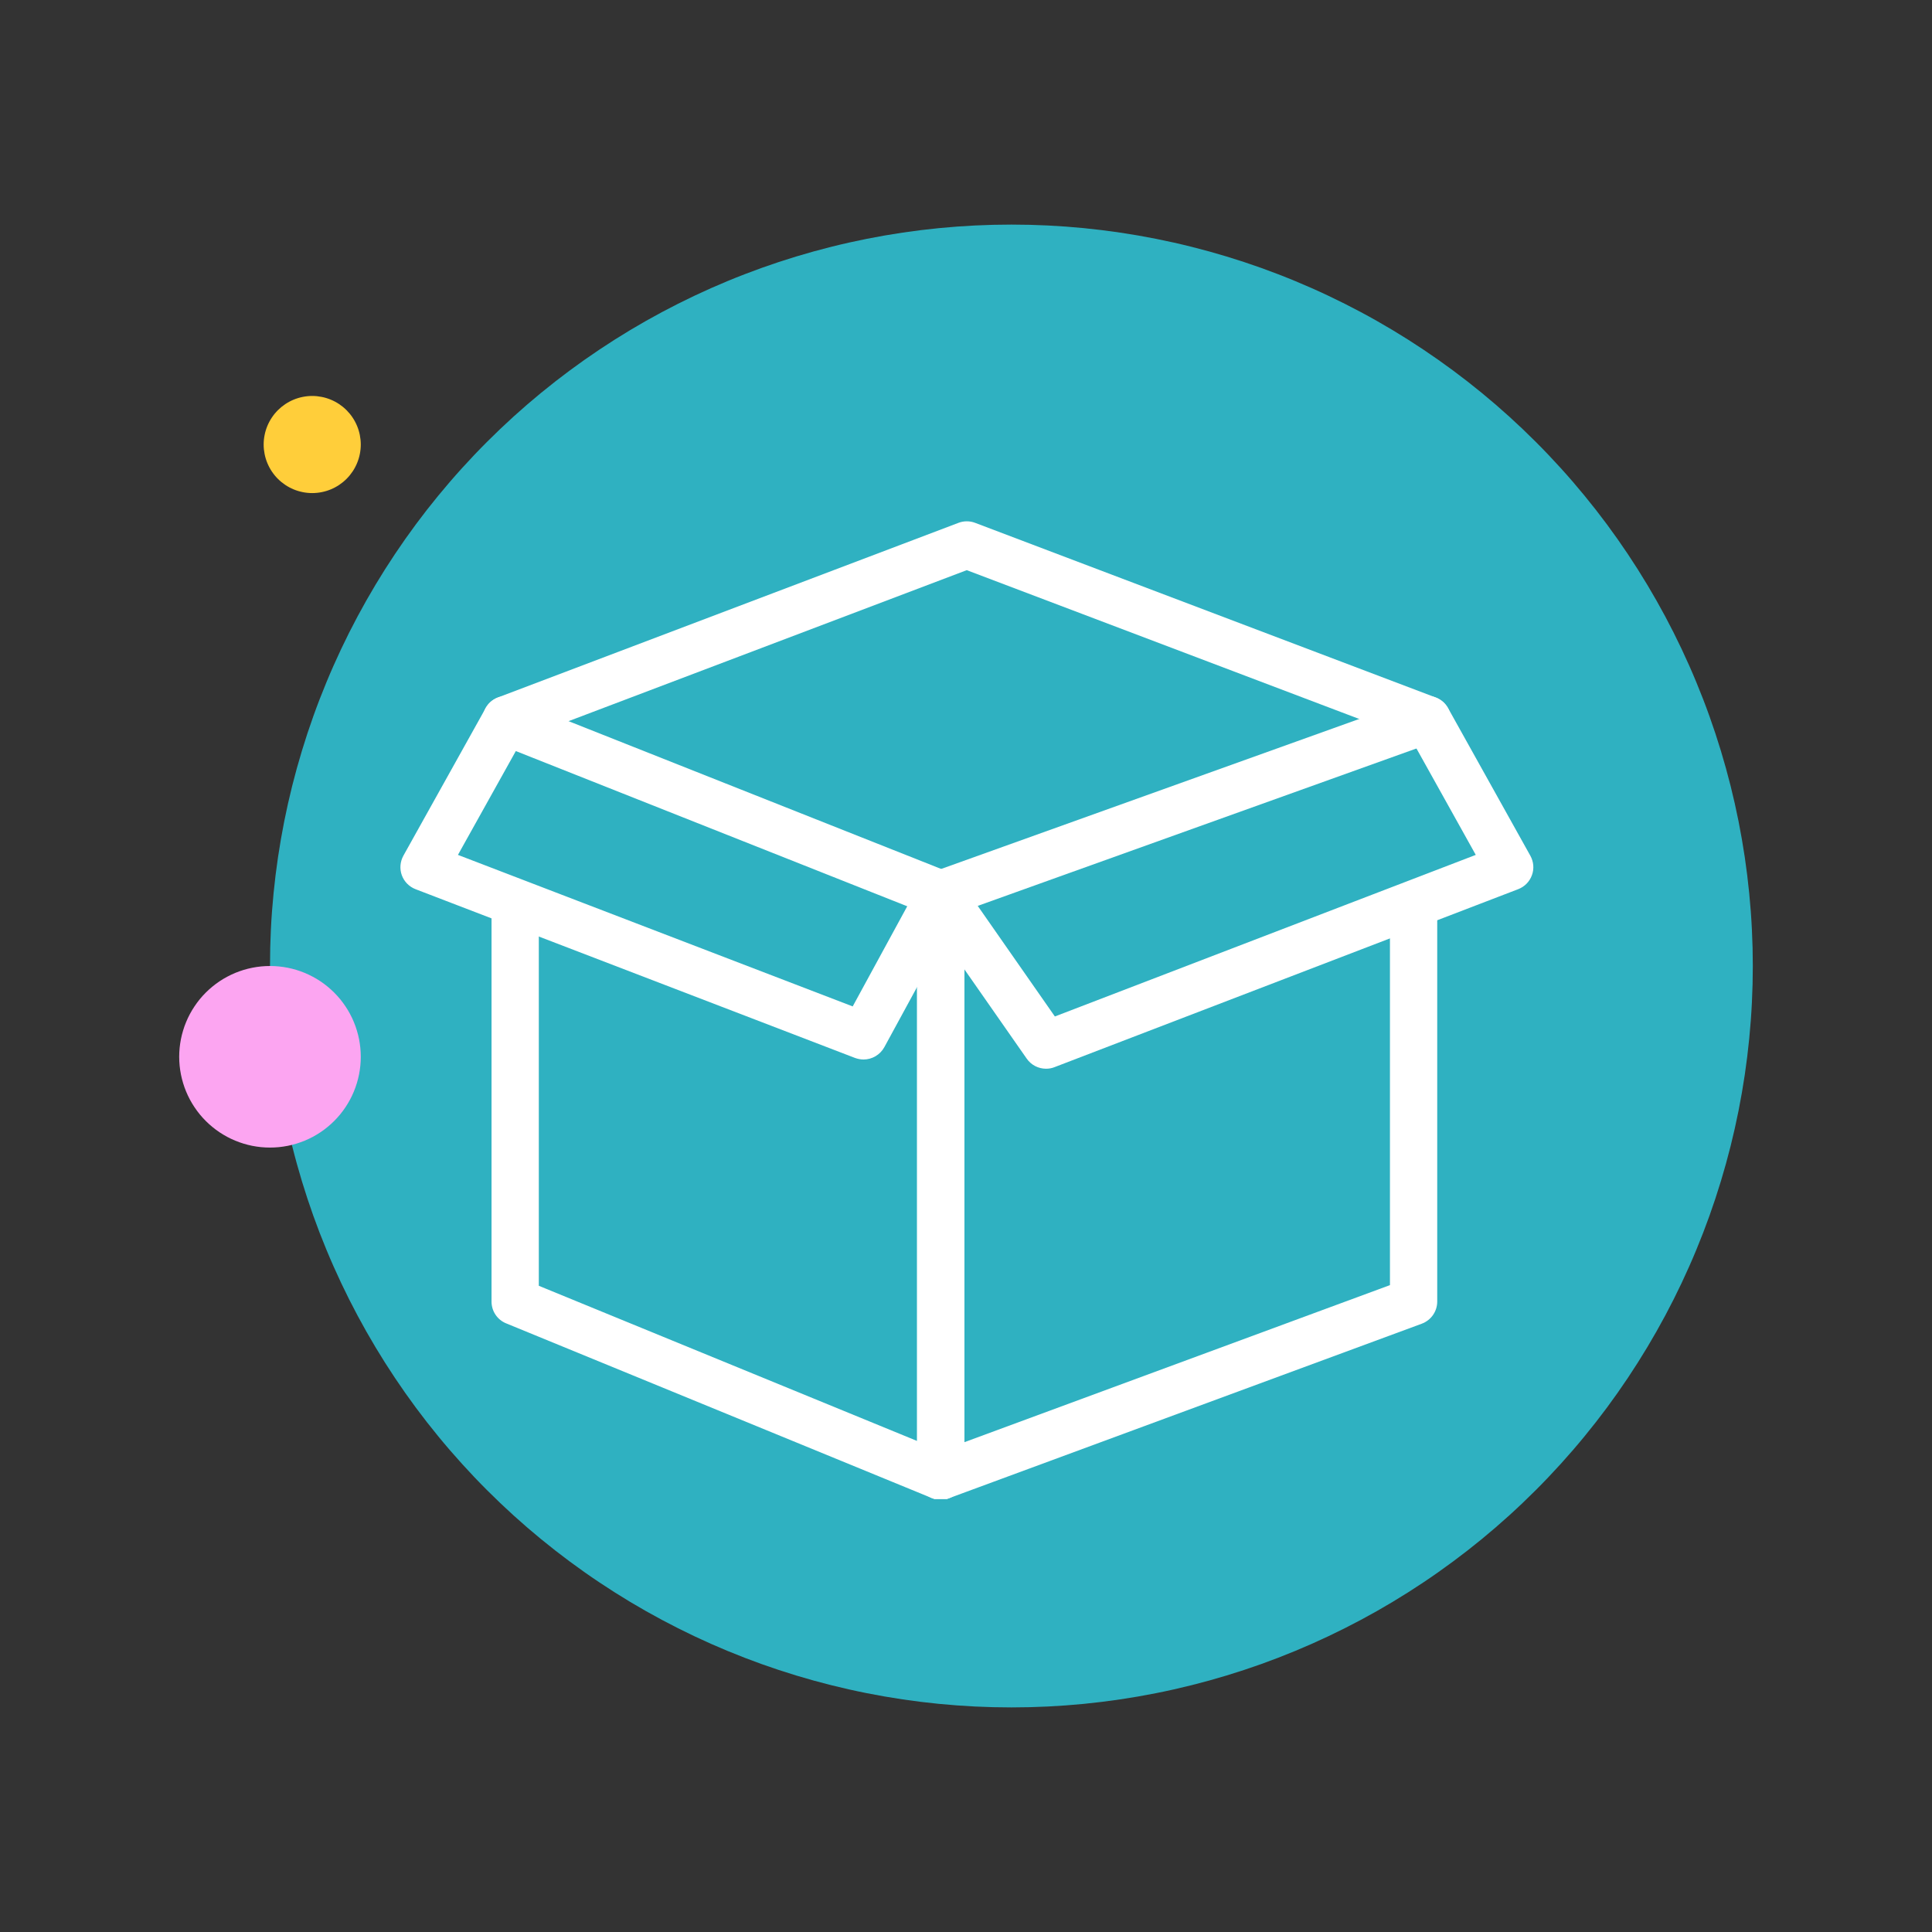
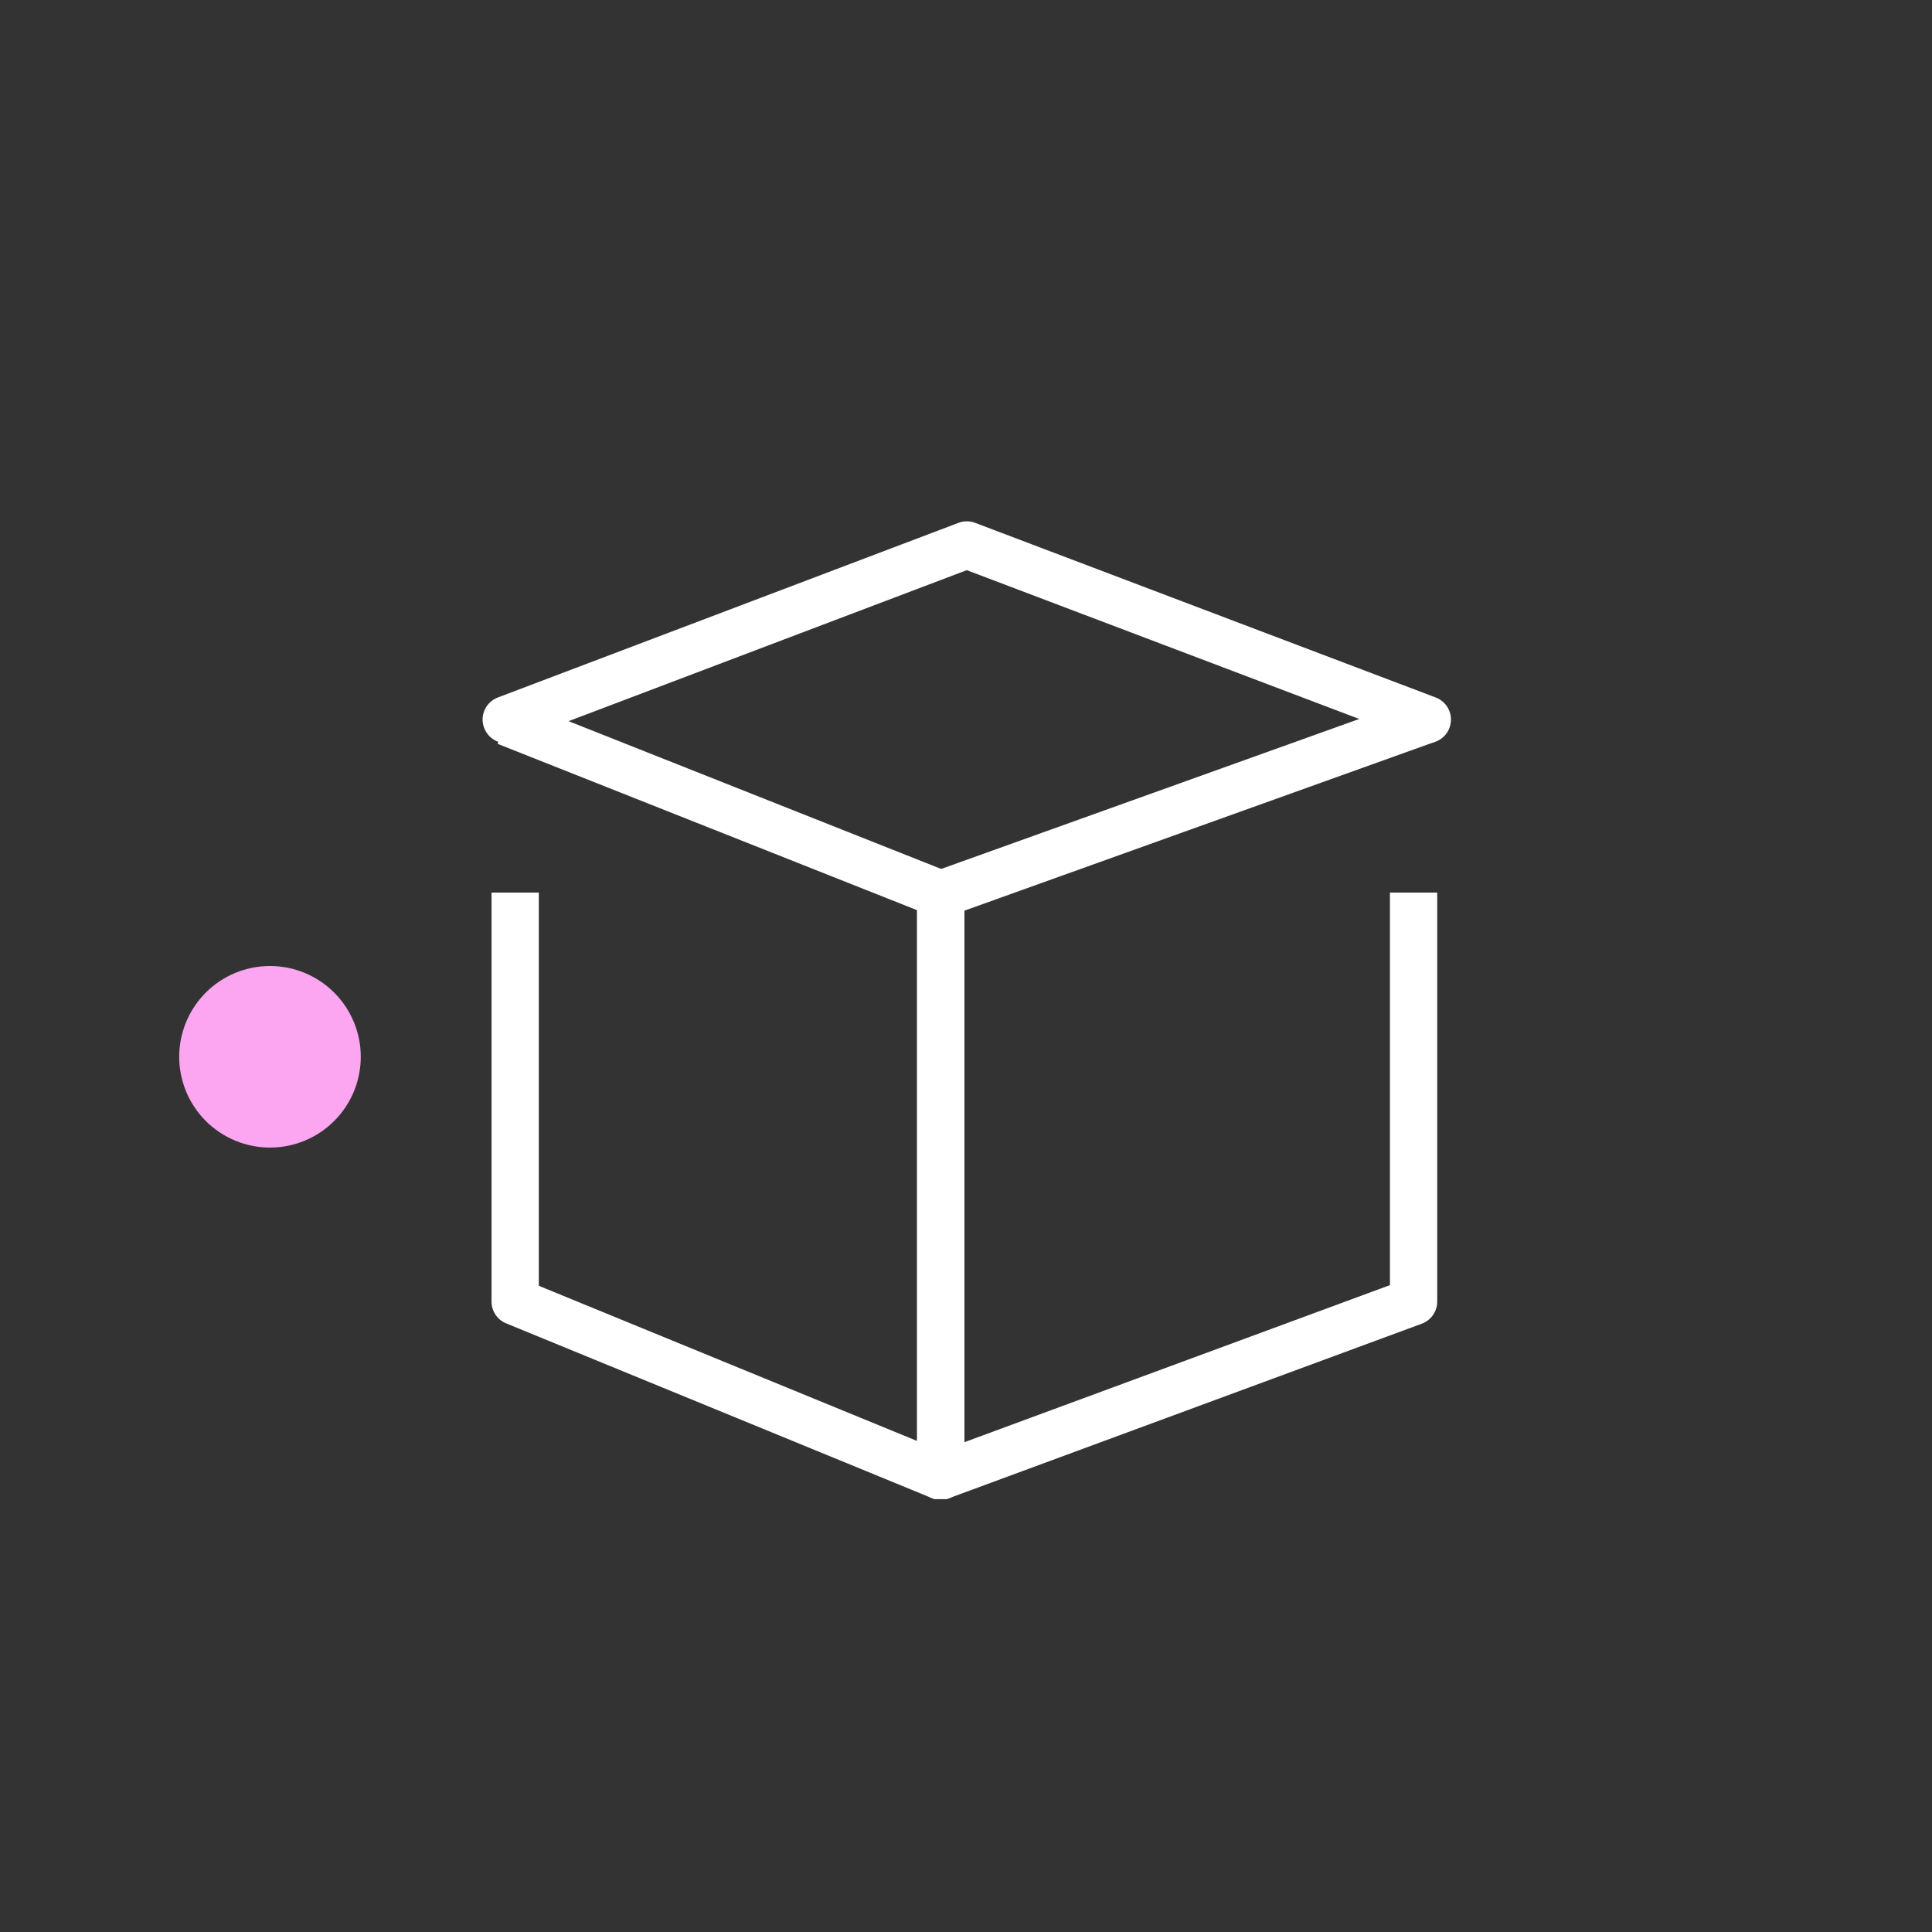
<svg xmlns="http://www.w3.org/2000/svg" xmlns:xlink="http://www.w3.org/1999/xlink" width="375pt" height="375pt" viewBox="0 0 375 375">
  <rect x="0" y="0" width="375" height="375" fill="#333333" stroke="none" />
  <defs>
    <filter id="alpha" filterUnits="objectBoundingBox" x="0%" y="0%" width="100%" height="100%">
      <feColorMatrix type="matrix" in="SourceGraphic" values="0 0 0 0 1 0 0 0 0 1 0 0 0 0 1 0 0 0 1 0" />
    </filter>
    <mask id="mask0">
      <g filter="url(#alpha)">
        <rect x="0" y="0" width="375" height="375" style="fill:rgb(0%,0%,0%);fill-opacity:0.698;stroke:none;" />
      </g>
    </mask>
    <clipPath id="clip2">
-       <path d="M 0.32 0.441 L 288.32 0.441 L 288.32 288.441 L 0.32 288.441 Z M 0.32 0.441 " />
-     </clipPath>
+       </clipPath>
    <clipPath id="clip1">
-       <rect x="0" y="0" width="289" height="289" />
-     </clipPath>
+       </clipPath>
    <g id="surface5" clip-path="url(#clip1)">
      <g clip-path="url(#clip2)" clip-rule="nonzero">
        <path style=" stroke:none;fill-rule:nonzero;fill:rgb(18.039%,90.979%,100%);fill-opacity:1;" d="M 144.312 0.594 C 141.957 0.594 139.602 0.652 137.25 0.766 C 134.898 0.883 132.551 1.055 130.207 1.285 C 127.863 1.516 125.523 1.805 123.195 2.152 C 120.867 2.496 118.547 2.898 116.234 3.359 C 113.926 3.816 111.629 4.332 109.344 4.906 C 107.059 5.477 104.789 6.105 102.535 6.789 C 100.281 7.473 98.047 8.211 95.828 9.004 C 93.613 9.801 91.414 10.645 89.238 11.547 C 87.062 12.449 84.91 13.402 82.781 14.41 C 80.652 15.418 78.551 16.477 76.473 17.586 C 74.398 18.695 72.348 19.855 70.328 21.066 C 68.309 22.277 66.32 23.539 64.359 24.848 C 62.402 26.156 60.477 27.512 58.586 28.914 C 56.695 30.316 54.836 31.766 53.016 33.258 C 51.195 34.754 49.414 36.289 47.668 37.871 C 45.926 39.453 44.219 41.078 42.555 42.742 C 40.887 44.406 39.266 46.113 37.684 47.859 C 36.102 49.602 34.562 51.387 33.07 53.207 C 31.574 55.027 30.125 56.883 28.723 58.773 C 27.32 60.668 25.965 62.59 24.656 64.551 C 23.348 66.508 22.09 68.496 20.879 70.516 C 19.668 72.539 18.508 74.586 17.395 76.664 C 16.285 78.738 15.227 80.844 14.219 82.973 C 13.215 85.102 12.258 87.254 11.359 89.43 C 10.457 91.605 9.609 93.801 8.816 96.02 C 8.023 98.238 7.285 100.473 6.602 102.727 C 5.918 104.98 5.289 107.25 4.715 109.535 C 4.145 111.816 3.629 114.117 3.168 116.426 C 2.711 118.734 2.309 121.055 1.961 123.383 C 1.617 125.715 1.328 128.051 1.098 130.395 C 0.867 132.738 0.691 135.086 0.578 137.438 C 0.461 139.793 0.402 142.145 0.402 144.5 C 0.402 146.855 0.461 149.211 0.578 151.562 C 0.691 153.914 0.867 156.262 1.098 158.605 C 1.328 160.949 1.617 163.285 1.961 165.617 C 2.309 167.945 2.711 170.266 3.168 172.574 C 3.629 174.887 4.145 177.184 4.719 179.465 C 5.289 181.75 5.918 184.02 6.602 186.273 C 7.285 188.527 8.023 190.762 8.816 192.98 C 9.609 195.199 10.457 197.395 11.359 199.57 C 12.258 201.746 13.215 203.898 14.219 206.027 C 15.227 208.156 16.285 210.262 17.395 212.336 C 18.508 214.414 19.668 216.465 20.879 218.484 C 22.09 220.504 23.348 222.492 24.656 224.449 C 25.965 226.41 27.32 228.332 28.723 230.227 C 30.125 232.117 31.574 233.973 33.07 235.793 C 34.562 237.613 36.102 239.398 37.684 241.141 C 39.266 242.887 40.887 244.594 42.555 246.258 C 44.219 247.922 45.926 249.547 47.668 251.129 C 49.414 252.711 51.195 254.246 53.016 255.742 C 54.836 257.234 56.695 258.684 58.586 260.086 C 60.477 261.488 62.402 262.848 64.359 264.152 C 66.32 265.461 68.309 266.723 70.328 267.934 C 72.348 269.145 74.398 270.305 76.473 271.414 C 78.551 272.523 80.652 273.582 82.781 274.59 C 84.91 275.598 87.062 276.551 89.238 277.453 C 91.414 278.355 93.613 279.203 95.828 279.996 C 98.047 280.789 100.281 281.527 102.535 282.211 C 104.789 282.895 107.059 283.523 109.344 284.094 C 111.629 284.668 113.926 285.184 116.234 285.641 C 118.547 286.102 120.867 286.504 123.195 286.848 C 125.523 287.195 127.863 287.484 130.207 287.715 C 132.551 287.945 134.898 288.117 137.25 288.234 C 139.602 288.348 141.957 288.406 144.312 288.406 C 146.664 288.406 149.02 288.348 151.371 288.234 C 153.723 288.117 156.074 287.945 158.418 287.715 C 160.762 287.484 163.098 287.195 165.426 286.848 C 167.758 286.504 170.074 286.102 172.387 285.641 C 174.695 285.184 176.992 284.668 179.277 284.094 C 181.562 283.523 183.832 282.895 186.086 282.211 C 188.34 281.527 190.574 280.789 192.793 279.996 C 195.008 279.203 197.207 278.355 199.383 277.453 C 201.559 276.551 203.711 275.598 205.84 274.59 C 207.969 273.582 210.07 272.523 212.148 271.414 C 214.227 270.305 216.273 269.145 218.293 267.934 C 220.312 266.723 222.305 265.461 224.262 264.152 C 226.219 262.848 228.145 261.488 230.035 260.086 C 231.926 258.684 233.785 257.234 235.605 255.742 C 237.426 254.246 239.207 252.711 240.953 251.129 C 242.699 249.547 244.402 247.922 246.066 246.258 C 247.734 244.594 249.355 242.887 250.938 241.141 C 252.52 239.398 254.059 237.613 255.551 235.793 C 257.047 233.973 258.496 232.117 259.898 230.227 C 261.301 228.332 262.656 226.41 263.965 224.449 C 265.273 222.492 266.531 220.504 267.742 218.484 C 268.953 216.465 270.113 214.414 271.227 212.336 C 272.336 210.262 273.395 208.156 274.402 206.027 C 275.406 203.898 276.363 201.746 277.262 199.57 C 278.164 197.395 279.012 195.199 279.805 192.98 C 280.598 190.762 281.336 188.527 282.02 186.273 C 282.703 184.02 283.332 181.75 283.906 179.465 C 284.477 177.184 284.992 174.887 285.453 172.574 C 285.91 170.266 286.312 167.945 286.66 165.617 C 287.004 163.285 287.293 160.949 287.523 158.605 C 287.754 156.262 287.93 153.914 288.043 151.562 C 288.16 149.211 288.219 146.855 288.219 144.5 C 288.219 142.145 288.16 139.793 288.043 137.438 C 287.93 135.086 287.754 132.738 287.523 130.395 C 287.293 128.051 287.004 125.715 286.66 123.383 C 286.312 121.055 285.91 118.734 285.453 116.426 C 284.992 114.117 284.477 111.816 283.906 109.535 C 283.332 107.25 282.703 104.98 282.02 102.727 C 281.336 100.473 280.598 98.238 279.805 96.02 C 279.012 93.801 278.164 91.605 277.262 89.43 C 276.363 87.254 275.406 85.102 274.402 82.973 C 273.395 80.844 272.336 78.738 271.227 76.664 C 270.113 74.586 268.953 72.539 267.742 70.516 C 266.531 68.496 265.273 66.508 263.965 64.551 C 262.656 62.59 261.301 60.668 259.898 58.773 C 258.496 56.883 257.047 55.027 255.551 53.207 C 254.059 51.387 252.52 49.602 250.938 47.859 C 249.355 46.113 247.734 44.406 246.066 42.742 C 244.402 41.078 242.699 39.453 240.953 37.871 C 239.207 36.289 237.426 34.754 235.605 33.258 C 233.785 31.766 231.926 30.316 230.035 28.914 C 228.145 27.512 226.219 26.156 224.262 24.848 C 222.305 23.539 220.312 22.277 218.293 21.066 C 216.273 19.855 214.227 18.695 212.148 17.586 C 210.07 16.477 207.969 15.418 205.84 14.41 C 203.711 13.402 201.559 12.449 199.383 11.547 C 197.207 10.645 195.008 9.801 192.793 9.004 C 190.574 8.211 188.34 7.473 186.086 6.789 C 183.832 6.105 181.562 5.477 179.277 4.906 C 176.992 4.332 174.695 3.816 172.387 3.359 C 170.074 2.898 167.758 2.496 165.426 2.152 C 163.098 1.805 160.762 1.516 158.418 1.285 C 156.074 1.055 153.723 0.883 151.371 0.766 C 149.02 0.652 146.664 0.594 144.312 0.594 Z M 144.312 0.594 " />
      </g>
    </g>
    <clipPath id="clip3">
      <path d="M 95 135 L 188 135 L 188 290.949 L 95 290.949 Z M 95 135 " />
    </clipPath>
    <clipPath id="clip4">
      <path d="M 178 135 L 279 135 L 279 290.949 L 178 290.949 Z M 178 135 " />
    </clipPath>
    <clipPath id="clip5">
      <path d="M 77.047 135 L 188 135 L 188 206 L 77.047 206 Z M 77.047 135 " />
    </clipPath>
  </defs>
  <g id="surface1">
    <use xlink:href="#surface5" transform="matrix(1,0,0,1,52,43)" mask="url(#mask0)" />
    <path style=" stroke:none;fill-rule:nonzero;fill:rgb(98.819%,64.709%,94.51%);fill-opacity:1;" d="M 52.402 187.5 C 51.828 187.5 51.25 187.527 50.676 187.586 C 50.102 187.641 49.531 187.727 48.965 187.84 C 48.398 187.953 47.84 188.09 47.289 188.258 C 46.738 188.426 46.195 188.621 45.66 188.84 C 45.129 189.062 44.605 189.309 44.098 189.582 C 43.59 189.852 43.094 190.148 42.613 190.469 C 42.133 190.789 41.672 191.133 41.227 191.5 C 40.777 191.867 40.352 192.254 39.945 192.66 C 39.535 193.07 39.148 193.496 38.781 193.941 C 38.418 194.391 38.074 194.852 37.754 195.332 C 37.434 195.812 37.137 196.305 36.863 196.816 C 36.59 197.324 36.344 197.844 36.125 198.379 C 35.902 198.91 35.707 199.453 35.543 200.008 C 35.375 200.559 35.234 201.117 35.121 201.684 C 35.008 202.25 34.926 202.82 34.867 203.395 C 34.812 203.969 34.781 204.543 34.781 205.121 C 34.781 205.699 34.812 206.273 34.867 206.848 C 34.926 207.422 35.008 207.992 35.121 208.559 C 35.234 209.125 35.375 209.684 35.543 210.238 C 35.707 210.789 35.902 211.332 36.125 211.867 C 36.344 212.398 36.59 212.918 36.863 213.43 C 37.137 213.938 37.434 214.434 37.754 214.91 C 38.074 215.391 38.418 215.855 38.781 216.301 C 39.148 216.746 39.535 217.176 39.945 217.582 C 40.352 217.992 40.777 218.379 41.227 218.742 C 41.672 219.109 42.133 219.453 42.613 219.773 C 43.094 220.094 43.59 220.391 44.098 220.664 C 44.605 220.934 45.129 221.18 45.66 221.402 C 46.195 221.621 46.738 221.816 47.289 221.984 C 47.84 222.152 48.398 222.293 48.965 222.406 C 49.531 222.516 50.102 222.602 50.676 222.66 C 51.25 222.715 51.828 222.742 52.402 222.742 C 52.98 222.742 53.559 222.715 54.133 222.66 C 54.707 222.602 55.277 222.516 55.844 222.406 C 56.406 222.293 56.969 222.152 57.52 221.984 C 58.07 221.816 58.613 221.621 59.148 221.402 C 59.68 221.18 60.203 220.934 60.711 220.664 C 61.219 220.391 61.715 220.094 62.195 219.773 C 62.676 219.453 63.137 219.109 63.582 218.742 C 64.027 218.379 64.457 217.992 64.863 217.582 C 65.273 217.176 65.66 216.746 66.027 216.301 C 66.391 215.855 66.734 215.391 67.055 214.91 C 67.375 214.434 67.672 213.938 67.945 213.43 C 68.219 212.918 68.465 212.398 68.684 211.867 C 68.906 211.332 69.098 210.789 69.266 210.238 C 69.434 209.684 69.574 209.125 69.688 208.559 C 69.801 207.992 69.883 207.422 69.941 206.848 C 69.996 206.273 70.027 205.699 70.027 205.121 C 70.027 204.543 69.996 203.969 69.941 203.395 C 69.883 202.82 69.801 202.25 69.688 201.684 C 69.574 201.117 69.434 200.559 69.266 200.008 C 69.098 199.453 68.906 198.91 68.684 198.379 C 68.465 197.844 68.219 197.324 67.945 196.816 C 67.672 196.305 67.375 195.812 67.055 195.332 C 66.734 194.852 66.391 194.391 66.027 193.941 C 65.66 193.496 65.273 193.07 64.863 192.66 C 64.457 192.254 64.027 191.867 63.582 191.5 C 63.137 191.133 62.676 190.789 62.195 190.469 C 61.715 190.148 61.219 189.852 60.711 189.582 C 60.203 189.309 59.68 189.062 59.148 188.84 C 58.613 188.621 58.07 188.426 57.52 188.258 C 56.969 188.09 56.406 187.953 55.844 187.84 C 55.277 187.727 54.707 187.641 54.133 187.586 C 53.559 187.527 52.98 187.5 52.402 187.5 Z M 52.402 187.5 " />
-     <path style=" stroke:none;fill-rule:nonzero;fill:rgb(100%,80.779%,22.749%);fill-opacity:1;" d="M 60.602 76.855 C 59.984 76.855 59.371 76.918 58.762 77.039 C 58.156 77.16 57.566 77.336 56.996 77.574 C 56.422 77.812 55.879 78.102 55.367 78.445 C 54.852 78.789 54.375 79.18 53.938 79.617 C 53.5 80.055 53.109 80.531 52.766 81.047 C 52.422 81.559 52.133 82.102 51.895 82.676 C 51.656 83.246 51.48 83.836 51.359 84.441 C 51.238 85.051 51.176 85.664 51.176 86.281 C 51.176 86.902 51.238 87.512 51.359 88.121 C 51.48 88.727 51.656 89.316 51.895 89.887 C 52.133 90.461 52.422 91.004 52.766 91.516 C 53.109 92.031 53.5 92.508 53.938 92.945 C 54.375 93.383 54.852 93.773 55.367 94.117 C 55.879 94.461 56.422 94.75 56.996 94.988 C 57.566 95.227 58.156 95.402 58.762 95.523 C 59.371 95.645 59.984 95.707 60.602 95.707 C 61.219 95.707 61.832 95.645 62.441 95.523 C 63.047 95.402 63.637 95.227 64.207 94.988 C 64.781 94.75 65.324 94.461 65.836 94.117 C 66.352 93.773 66.828 93.383 67.266 92.945 C 67.703 92.508 68.094 92.031 68.438 91.516 C 68.781 91.004 69.07 90.461 69.309 89.887 C 69.547 89.316 69.723 88.727 69.844 88.121 C 69.965 87.512 70.027 86.902 70.027 86.281 C 70.027 85.664 69.965 85.051 69.844 84.441 C 69.723 83.836 69.547 83.246 69.309 82.676 C 69.07 82.102 68.781 81.559 68.438 81.047 C 68.094 80.531 67.703 80.055 67.266 79.617 C 66.828 79.18 66.352 78.789 65.836 78.445 C 65.324 78.102 64.781 77.812 64.207 77.574 C 63.637 77.336 63.047 77.16 62.441 77.039 C 61.832 76.918 61.219 76.855 60.602 76.855 Z M 60.602 76.855 " />
    <g clip-path="url(#clip3)" clip-rule="nonzero">
      <path style=" stroke:none;fill-rule:nonzero;fill:rgb(100%,100%,100%);fill-opacity:1;" d="M 182.598 291.105 C 182.008 291.105 181.41 290.996 180.852 290.766 L 98.25 256.867 C 96.523 256.172 95.406 254.488 95.406 252.645 L 95.406 173.254 L 104.582 173.254 L 104.582 249.57 L 178.008 279.691 L 178.008 176.668 L 96.578 144.375 L 99.965 135.855 L 184.285 169.297 C 186.027 169.992 187.176 171.68 187.176 173.555 L 187.176 286.527 C 187.176 288.047 186.414 289.477 185.137 290.336 C 184.387 290.84 183.496 291.105 182.598 291.105 Z M 182.598 291.105 " />
    </g>
    <g clip-path="url(#clip4)" clip-rule="nonzero">
      <path style=" stroke:none;fill-rule:nonzero;fill:rgb(100%,100%,100%);fill-opacity:1;" d="M 182.598 291.105 C 181.668 291.105 180.75 290.84 179.973 290.281 C 178.742 289.43 178.008 288.027 178.008 286.527 L 178.008 173.566 C 178.008 171.633 179.219 169.91 181.043 169.25 L 275.504 135.359 L 278.605 143.961 L 187.184 176.762 L 187.184 279.93 L 269.789 249.441 L 269.789 173.254 L 278.965 173.254 L 278.965 252.637 C 278.965 254.551 277.762 256.266 275.953 256.934 L 184.176 290.812 C 183.668 291.016 183.137 291.105 182.598 291.105 Z M 182.598 291.105 " />
    </g>
    <path style=" stroke:none;fill-rule:nonzero;fill:rgb(100%,100%,100%);fill-opacity:1;" d="M 277.047 144.246 C 276.504 144.246 275.953 144.152 275.414 143.945 L 187.645 110.668 L 99.895 143.945 C 97.523 144.867 94.871 143.668 93.973 141.289 C 93.074 138.914 94.266 136.277 96.633 135.379 L 186.027 101.488 C 187.074 101.086 188.242 101.086 189.285 101.488 L 278.664 135.379 C 281.039 136.277 282.234 138.926 281.332 141.289 C 280.652 143.117 278.91 144.246 277.047 144.246 Z M 277.047 144.246 " />
    <g clip-path="url(#clip5)" clip-rule="nonzero">
-       <path style=" stroke:none;fill-rule:nonzero;fill:rgb(100%,100%,100%);fill-opacity:1;" d="M 167.617 205.648 C 167.066 205.648 166.508 205.539 165.965 205.348 L 80.664 172.594 C 79.426 172.117 78.453 171.137 77.992 169.883 C 77.543 168.645 77.656 167.254 78.297 166.09 L 94.266 137.441 C 95.496 135.242 98.277 134.426 100.508 135.664 C 102.719 136.891 103.52 139.684 102.289 141.891 L 88.887 165.934 L 165.508 195.344 L 178.566 171.367 C 179.777 169.141 182.578 168.324 184.789 169.523 C 187.02 170.734 187.848 173.535 186.633 175.734 L 171.656 203.242 C 170.82 204.762 169.25 205.648 167.617 205.648 Z M 167.617 205.648 " />
-     </g>
-     <path style=" stroke:none;fill-rule:nonzero;fill:rgb(100%,100%,100%);fill-opacity:1;" d="M 203.035 207.438 C 201.566 207.438 200.152 206.738 199.273 205.465 L 178.832 176.176 C 177.383 174.098 177.898 171.246 179.98 169.801 C 182.062 168.344 184.918 168.848 186.367 170.945 L 204.75 197.297 L 286.445 165.934 L 273.047 141.891 C 271.816 139.676 272.613 136.891 274.816 135.664 C 277.055 134.426 279.836 135.242 281.066 137.441 L 297.035 166.09 C 297.68 167.246 297.809 168.637 297.34 169.883 C 296.891 171.129 295.918 172.117 294.668 172.594 L 204.68 207.133 C 204.145 207.352 203.586 207.438 203.035 207.438 Z M 203.035 207.438 " />
+       </g>
  </g>
</svg>